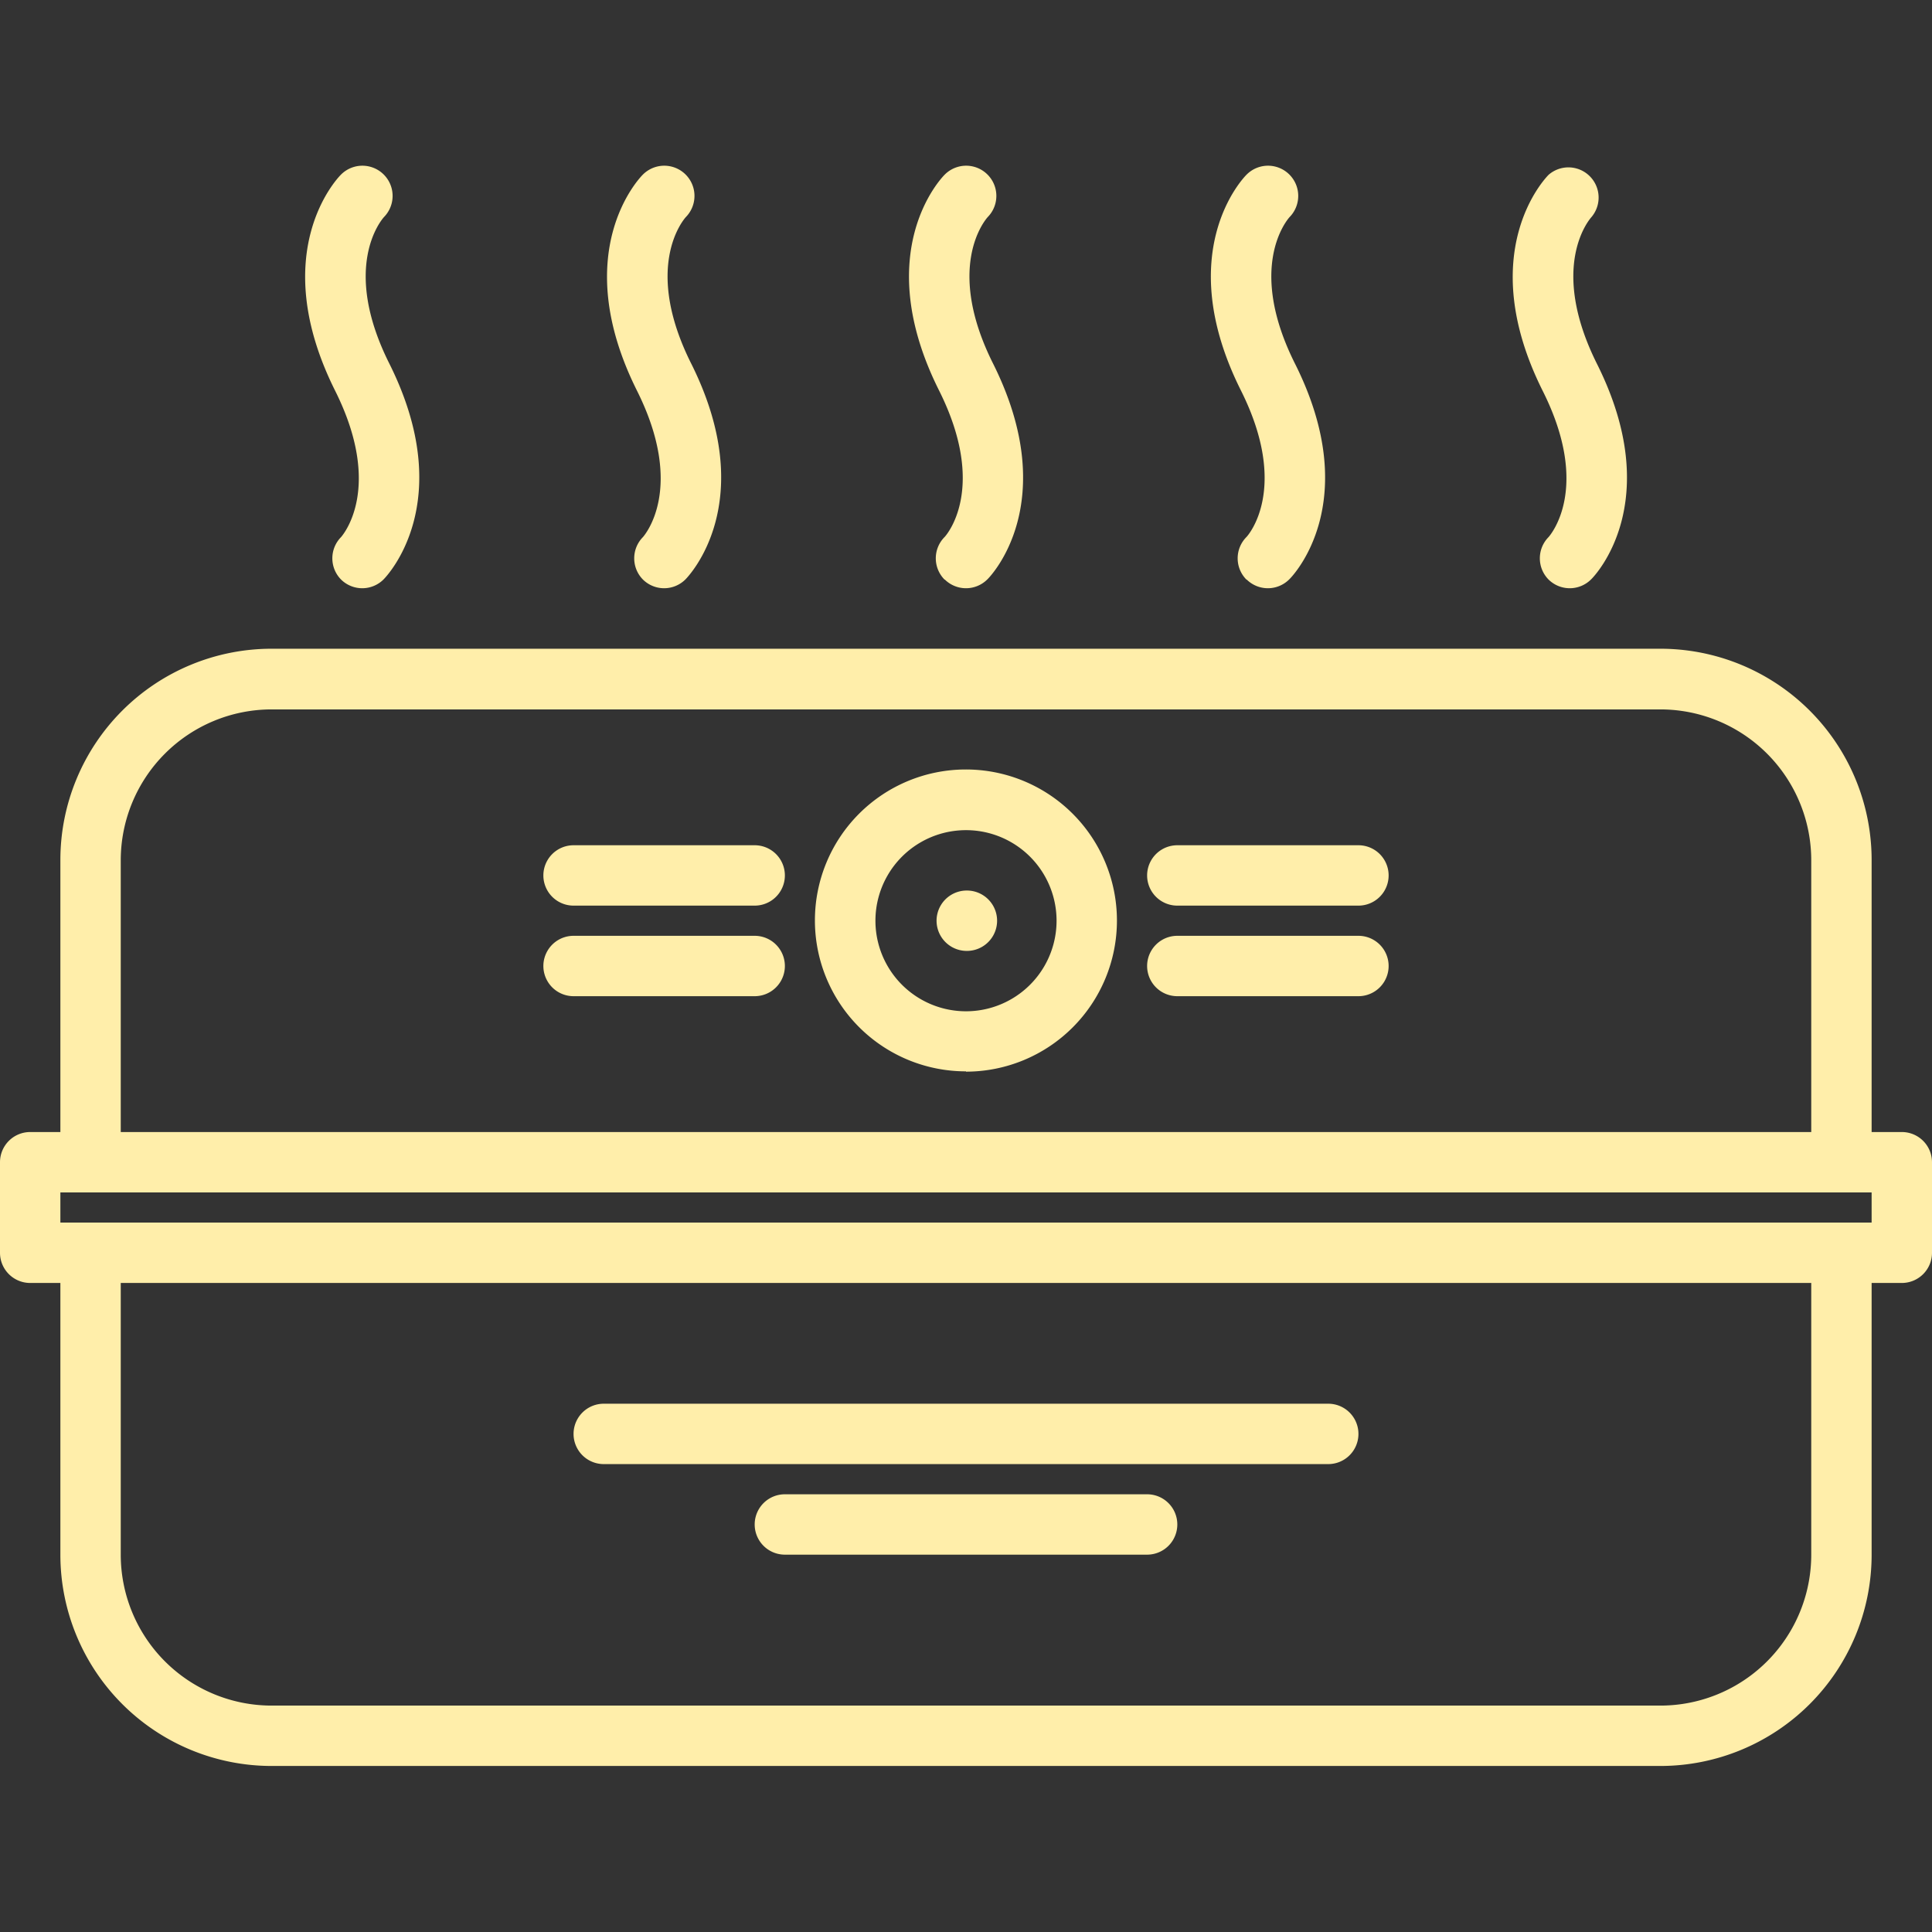
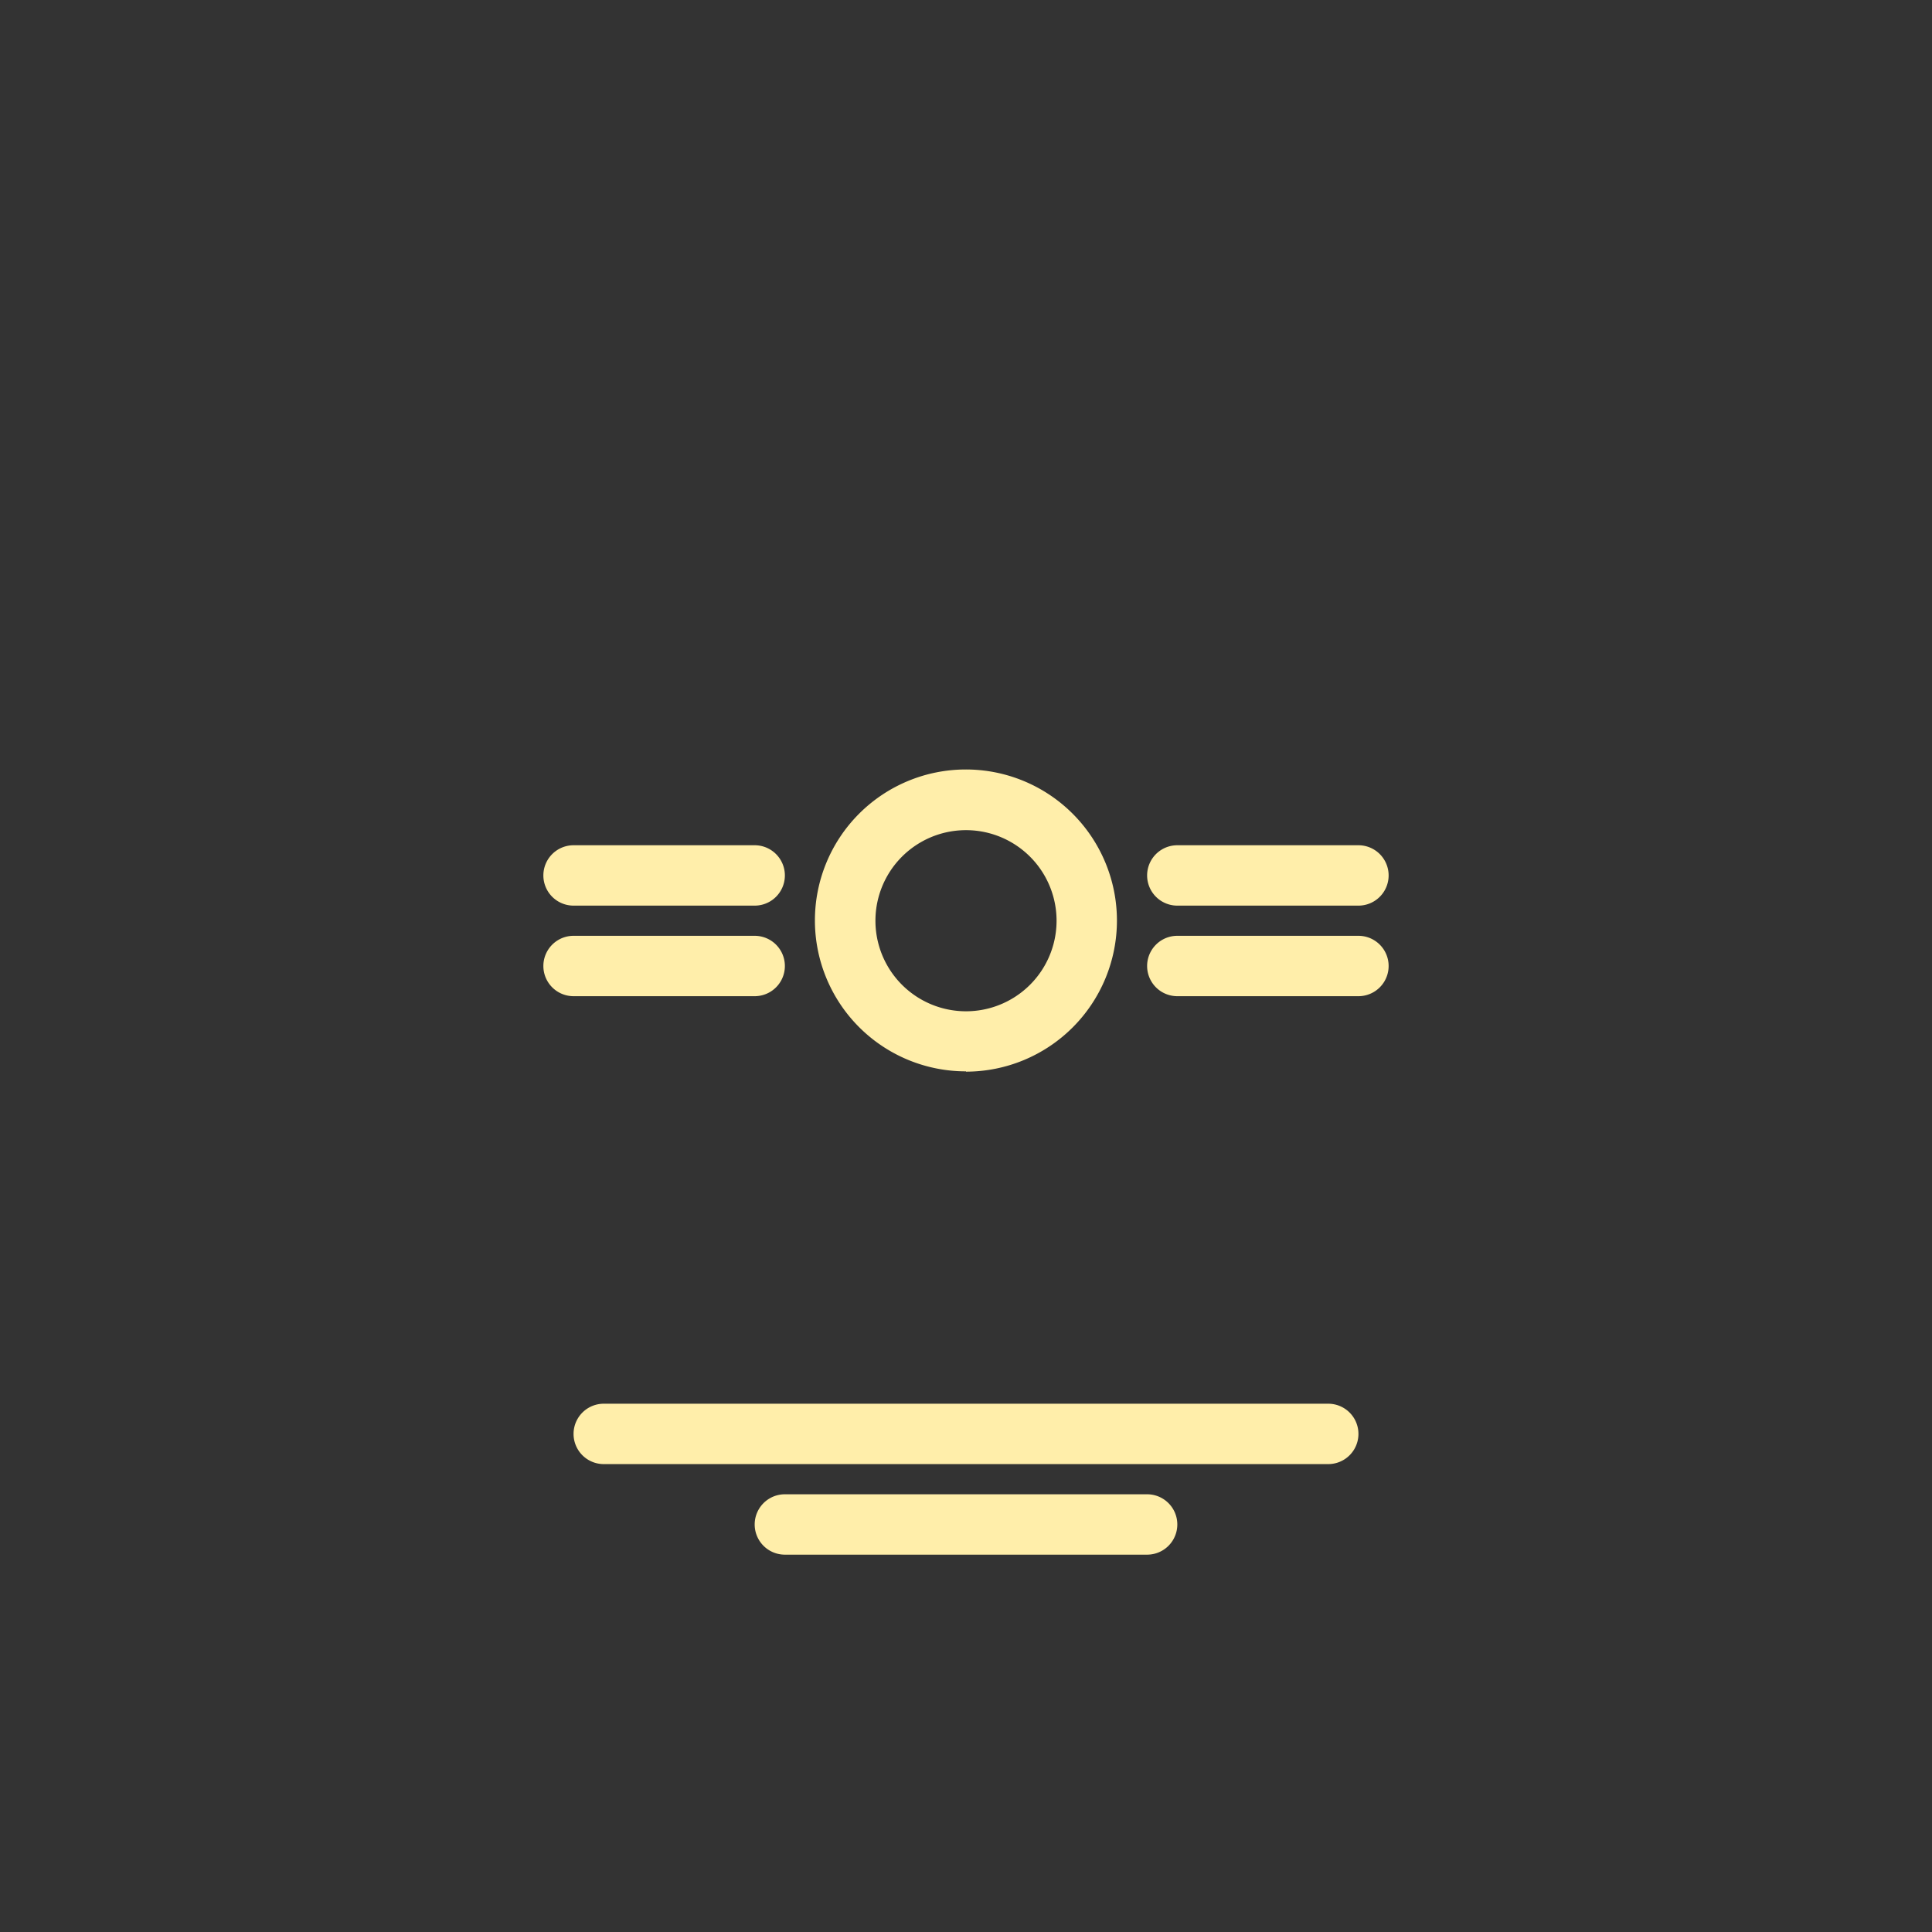
<svg xmlns="http://www.w3.org/2000/svg" viewBox="0 0 64 64">
  <rect x="0" y="0" width="64" height="64" fill="#333333" stroke="none" />
-   <path fill="#fea" d="M2 37.5H1a1 1 0 00-1 1v3a1 1 0 001 1h1v9a7 7 0 007 7h46a7 7 0 007-7v-9h1a1 1 0 001-1v-3a1 1 0 00-1-1h-1v-9.01a7 7 0 00-7-7H9a7 7 0 00-7 7zm60 2v1h-.98H61 3.02 3 2v-1zm-2 12a5 5 0 01-5 5H9a5 5 0 01-5-5v-9h56zM9 23.5h46a5 5 0 015 5v9H4v-9a5 5 0 015-5z" data-original="#000000" />
  <path fill="#fea" d="M32 35.5a5 5 0 10-.01-10.01 5 5 0 00.01 10zm0-8a3 3 0 110 6 3 3 0 010-6zM39 30h6a1 1 0 100-2h-6a1 1 0 100 2zM39 33h6a1 1 0 100-2h-6a1 1 0 100 2zM20 48.5h24a1 1 0 100-2H20a1 1 0 100 2zM38 49.5H26a1 1 0 100 2h12a1 1 0 100-2zM19 30h6a1 1 0 100-2h-6a1 1 0 100 2zM19 33h6a1 1 0 100-2h-6a1 1 0 100 2z" data-original="#000000" />
-   <path fill="#fea" d="M32.03 31.5a1 1 0 100-2h-.01a1 1 0 10.01 2zM11.3 19.2a1 1 0 001.4 0c.1-.1 2.49-2.56.2-7.15-1.61-3.21-.26-4.77-.18-4.86a1 1 0 00-1.43-1.4c-.1.1-2.48 2.56-.19 7.15 1.62 3.24.24 4.8.2 4.85a1 1 0 000 1.41zM21.3 19.2a1 1 0 001.4 0c.1-.1 2.49-2.56.2-7.15-1.61-3.21-.26-4.77-.18-4.86a1 1 0 00-1.43-1.4c-.1.1-2.48 2.56-.19 7.15 1.62 3.24.24 4.8.2 4.85a1 1 0 000 1.41zM31.3 19.2a1 1 0 001.4 0c.11-.1 2.49-2.56.2-7.15-1.61-3.21-.26-4.77-.18-4.86a1 1 0 00-1.43-1.4c-.1.1-2.48 2.56-.18 7.15 1.62 3.24.23 4.8.18 4.85a1 1 0 000 1.41zM41.3 19.2a1 1 0 001.4 0c.11-.1 2.5-2.56.2-7.15-1.61-3.21-.26-4.77-.18-4.86a1 1 0 00-1.43-1.4c-.1.1-2.48 2.56-.18 7.15 1.62 3.24.23 4.8.18 4.85a1 1 0 000 1.41zM51.3 19.2a1 1 0 001.4 0c.11-.1 2.5-2.56.2-7.15-1.6-3.21-.26-4.77-.18-4.86a1 1 0 00-1.42-1.4c-.1.1-2.49 2.56-.2 7.15 1.63 3.24.24 4.8.2 4.85a1 1 0 000 1.41z" data-original="#000000" />
</svg>